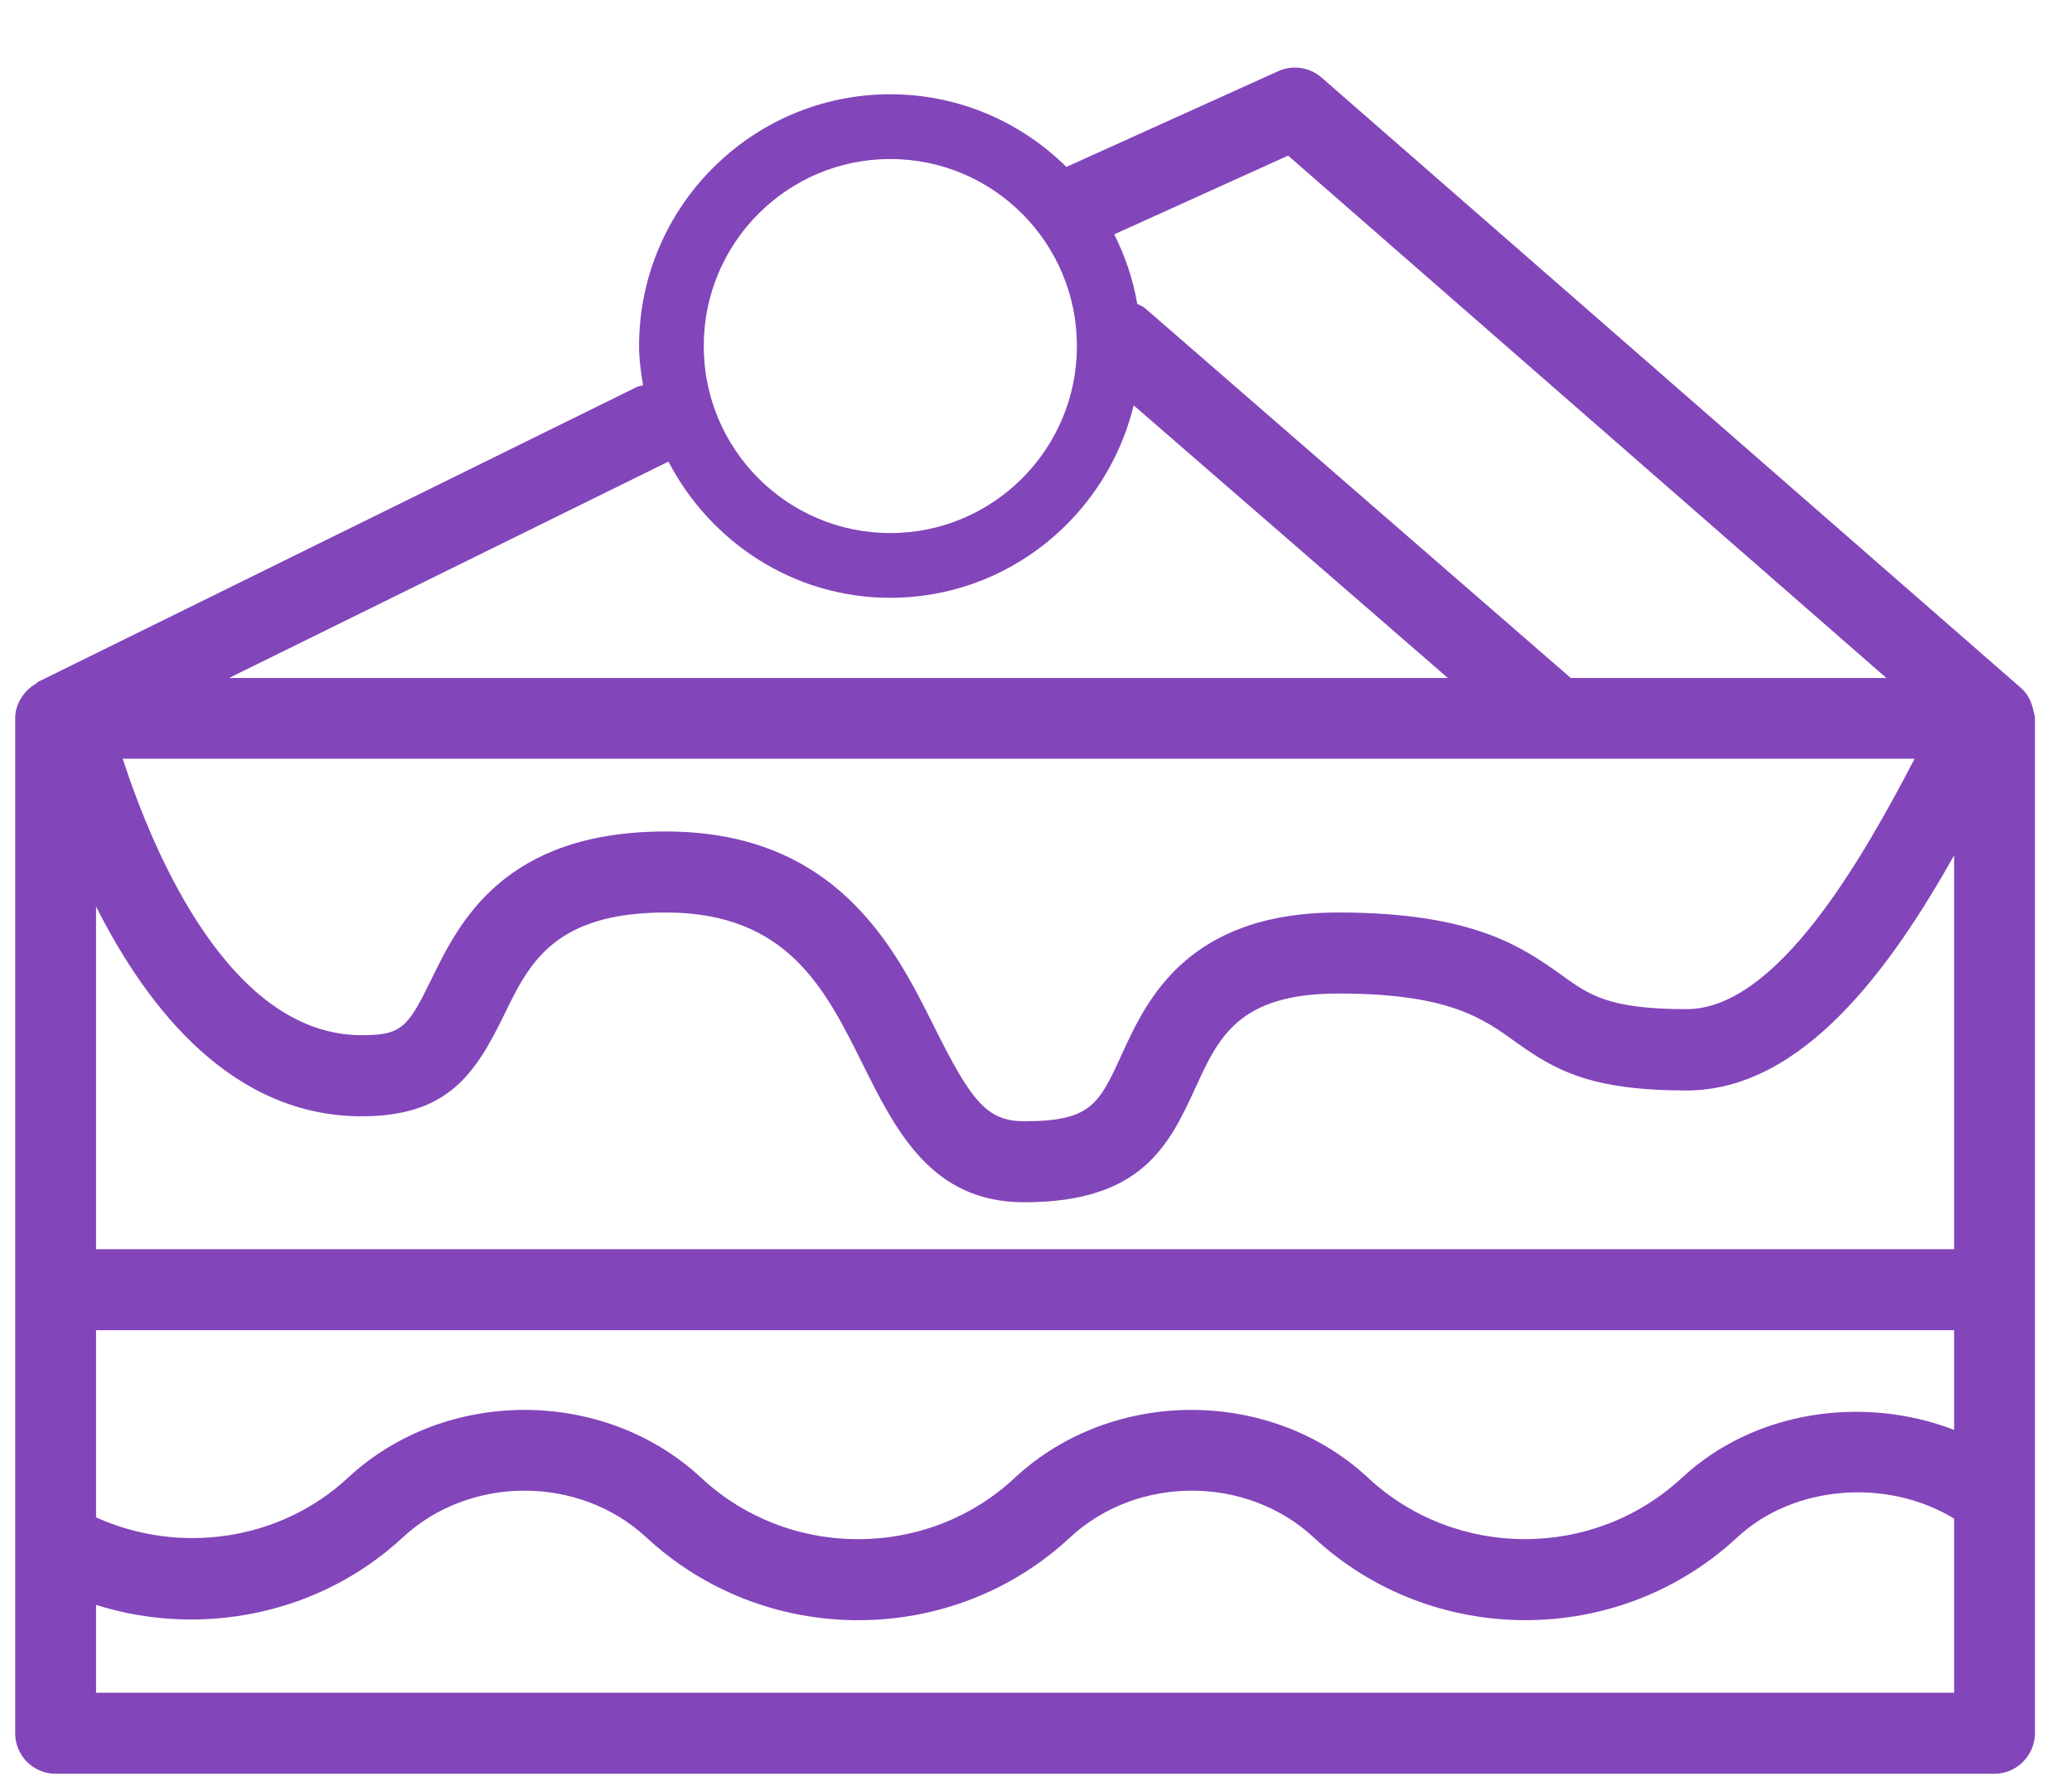
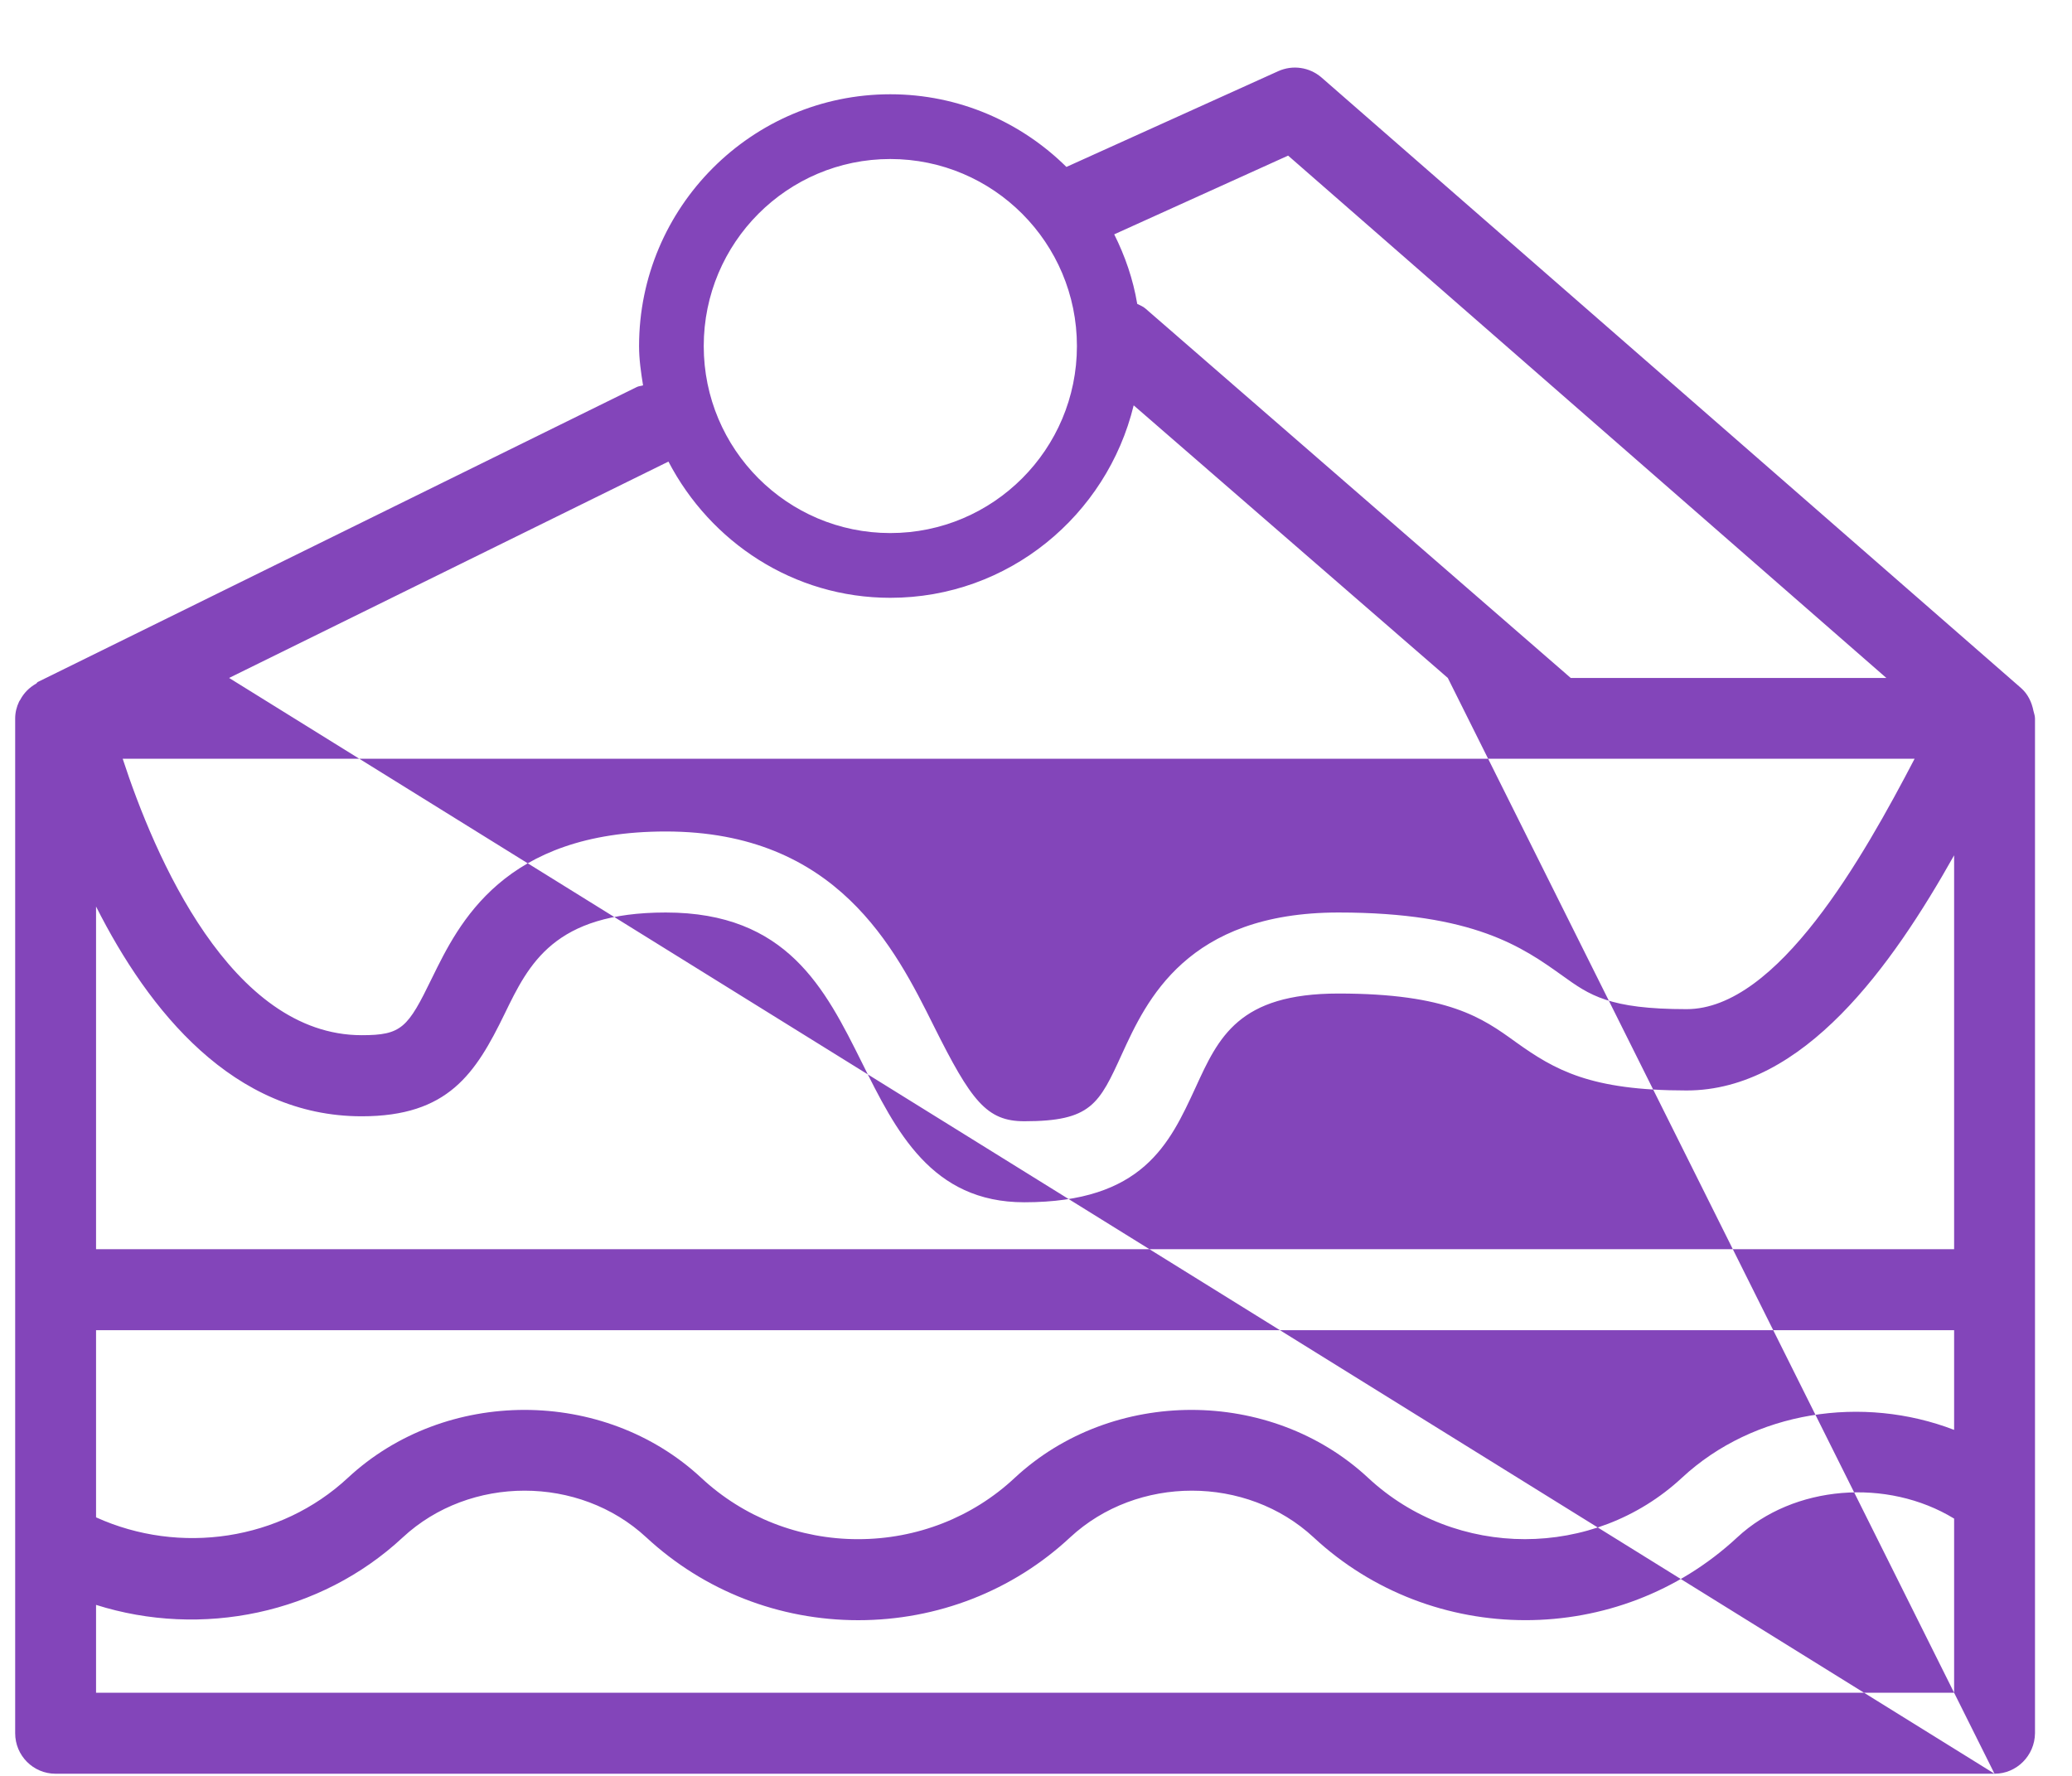
<svg xmlns="http://www.w3.org/2000/svg" width="28px" height="24px">
-   <path fill-rule="evenodd" fill="rgb(131, 69, 186)" d="M26.953,23.971 L0.751,23.971 C0.449,23.971 0.205,23.726 0.205,23.423 L0.205,20.850 L0.205,17.429 L0.205,9.710 C0.205,9.628 0.225,9.551 0.258,9.482 C0.261,9.473 0.268,9.468 0.272,9.460 C0.321,9.366 0.396,9.291 0.488,9.239 C0.498,9.234 0.500,9.222 0.510,9.217 L8.606,5.230 C8.633,5.217 8.662,5.217 8.690,5.208 C8.662,5.034 8.636,4.859 8.636,4.677 C8.636,2.801 10.160,1.274 12.031,1.274 C12.958,1.274 13.798,1.650 14.411,2.256 L17.273,0.962 C17.371,0.918 17.476,0.904 17.578,0.919 C17.680,0.934 17.777,0.977 17.859,1.048 L27.310,9.297 C27.404,9.379 27.456,9.490 27.479,9.607 C27.487,9.641 27.500,9.673 27.500,9.710 L27.500,17.429 L27.500,23.423 C27.497,23.726 27.252,23.971 26.953,23.971 ZM3.096,9.162 L19.565,9.162 L15.320,5.478 C14.958,6.966 13.626,8.079 12.031,8.079 C10.724,8.079 9.600,7.326 9.033,6.238 L3.096,9.162 ZM12.031,2.149 C10.639,2.149 9.510,3.281 9.510,4.677 C9.510,6.072 10.639,7.204 12.031,7.204 C13.423,7.204 14.553,6.072 14.553,4.677 C14.553,3.281 13.423,2.149 12.031,2.149 ZM17.407,2.103 L15.057,3.167 C15.204,3.461 15.312,3.773 15.368,4.107 C15.405,4.126 15.445,4.140 15.478,4.169 L21.226,9.162 L25.491,9.162 L17.407,2.103 ZM21.025,10.254 L1.658,10.254 C2.085,11.561 3.117,13.990 4.888,13.990 C5.428,13.990 5.510,13.892 5.837,13.219 C6.200,12.479 6.802,11.237 8.997,11.237 C11.311,11.237 12.098,12.821 12.620,13.868 C13.124,14.878 13.332,15.153 13.842,15.153 C14.745,15.153 14.852,14.923 15.163,14.241 C15.490,13.528 16.036,12.332 18.088,12.332 C19.920,12.332 20.582,12.806 21.113,13.185 C21.480,13.449 21.745,13.638 22.792,13.638 C24.023,13.638 25.180,11.582 25.873,10.254 L21.025,10.254 ZM26.407,11.559 C25.566,13.055 24.373,14.737 22.792,14.737 C21.495,14.737 21.016,14.465 20.478,14.079 C20.033,13.758 19.572,13.427 18.088,13.427 C16.736,13.427 16.467,14.018 16.155,14.700 C15.804,15.459 15.444,16.248 13.842,16.248 C12.587,16.248 12.108,15.288 11.646,14.357 C11.149,13.360 10.636,12.332 8.997,12.332 C7.486,12.332 7.147,13.027 6.820,13.700 C6.426,14.510 6.057,15.086 4.888,15.086 C3.154,15.086 2.010,13.662 1.298,12.251 L1.298,16.882 L26.407,16.882 L26.407,11.559 ZM26.407,17.977 L1.298,17.977 L1.298,20.506 C2.430,21.019 3.790,20.820 4.701,19.972 C6.017,18.748 8.160,18.748 9.476,19.972 C10.050,20.507 10.804,20.801 11.595,20.801 C12.388,20.801 13.142,20.507 13.713,19.972 C15.029,18.748 17.172,18.748 18.488,19.972 C19.675,21.077 21.537,21.077 22.728,19.972 C23.703,19.066 25.173,18.849 26.407,19.324 L26.407,17.977 ZM26.407,20.523 C25.503,19.972 24.239,20.067 23.476,20.777 C21.870,22.270 19.355,22.267 17.752,20.777 C16.845,19.935 15.368,19.935 14.461,20.777 C13.686,21.499 12.669,21.896 11.598,21.896 C10.529,21.896 9.513,21.499 8.734,20.777 C7.827,19.935 6.350,19.935 5.443,20.777 C4.330,21.813 2.722,22.140 1.298,21.689 L1.298,22.876 L26.407,22.876 L26.407,20.523 Z" />
+   <path fill-rule="evenodd" fill="rgb(131, 69, 186)" d="M26.953,23.971 L0.751,23.971 C0.449,23.971 0.205,23.726 0.205,23.423 L0.205,20.850 L0.205,17.429 L0.205,9.710 C0.205,9.628 0.225,9.551 0.258,9.482 C0.261,9.473 0.268,9.468 0.272,9.460 C0.321,9.366 0.396,9.291 0.488,9.239 C0.498,9.234 0.500,9.222 0.510,9.217 L8.606,5.230 C8.633,5.217 8.662,5.217 8.690,5.208 C8.662,5.034 8.636,4.859 8.636,4.677 C8.636,2.801 10.160,1.274 12.031,1.274 C12.958,1.274 13.798,1.650 14.411,2.256 L17.273,0.962 C17.371,0.918 17.476,0.904 17.578,0.919 C17.680,0.934 17.777,0.977 17.859,1.048 L27.310,9.297 C27.404,9.379 27.456,9.490 27.479,9.607 C27.487,9.641 27.500,9.673 27.500,9.710 L27.500,17.429 L27.500,23.423 C27.497,23.726 27.252,23.971 26.953,23.971 ZL19.565,9.162 L15.320,5.478 C14.958,6.966 13.626,8.079 12.031,8.079 C10.724,8.079 9.600,7.326 9.033,6.238 L3.096,9.162 ZM12.031,2.149 C10.639,2.149 9.510,3.281 9.510,4.677 C9.510,6.072 10.639,7.204 12.031,7.204 C13.423,7.204 14.553,6.072 14.553,4.677 C14.553,3.281 13.423,2.149 12.031,2.149 ZM17.407,2.103 L15.057,3.167 C15.204,3.461 15.312,3.773 15.368,4.107 C15.405,4.126 15.445,4.140 15.478,4.169 L21.226,9.162 L25.491,9.162 L17.407,2.103 ZM21.025,10.254 L1.658,10.254 C2.085,11.561 3.117,13.990 4.888,13.990 C5.428,13.990 5.510,13.892 5.837,13.219 C6.200,12.479 6.802,11.237 8.997,11.237 C11.311,11.237 12.098,12.821 12.620,13.868 C13.124,14.878 13.332,15.153 13.842,15.153 C14.745,15.153 14.852,14.923 15.163,14.241 C15.490,13.528 16.036,12.332 18.088,12.332 C19.920,12.332 20.582,12.806 21.113,13.185 C21.480,13.449 21.745,13.638 22.792,13.638 C24.023,13.638 25.180,11.582 25.873,10.254 L21.025,10.254 ZM26.407,11.559 C25.566,13.055 24.373,14.737 22.792,14.737 C21.495,14.737 21.016,14.465 20.478,14.079 C20.033,13.758 19.572,13.427 18.088,13.427 C16.736,13.427 16.467,14.018 16.155,14.700 C15.804,15.459 15.444,16.248 13.842,16.248 C12.587,16.248 12.108,15.288 11.646,14.357 C11.149,13.360 10.636,12.332 8.997,12.332 C7.486,12.332 7.147,13.027 6.820,13.700 C6.426,14.510 6.057,15.086 4.888,15.086 C3.154,15.086 2.010,13.662 1.298,12.251 L1.298,16.882 L26.407,16.882 L26.407,11.559 ZM26.407,17.977 L1.298,17.977 L1.298,20.506 C2.430,21.019 3.790,20.820 4.701,19.972 C6.017,18.748 8.160,18.748 9.476,19.972 C10.050,20.507 10.804,20.801 11.595,20.801 C12.388,20.801 13.142,20.507 13.713,19.972 C15.029,18.748 17.172,18.748 18.488,19.972 C19.675,21.077 21.537,21.077 22.728,19.972 C23.703,19.066 25.173,18.849 26.407,19.324 L26.407,17.977 ZM26.407,20.523 C25.503,19.972 24.239,20.067 23.476,20.777 C21.870,22.270 19.355,22.267 17.752,20.777 C16.845,19.935 15.368,19.935 14.461,20.777 C13.686,21.499 12.669,21.896 11.598,21.896 C10.529,21.896 9.513,21.499 8.734,20.777 C7.827,19.935 6.350,19.935 5.443,20.777 C4.330,21.813 2.722,22.140 1.298,21.689 L1.298,22.876 L26.407,22.876 L26.407,20.523 Z" />
</svg>